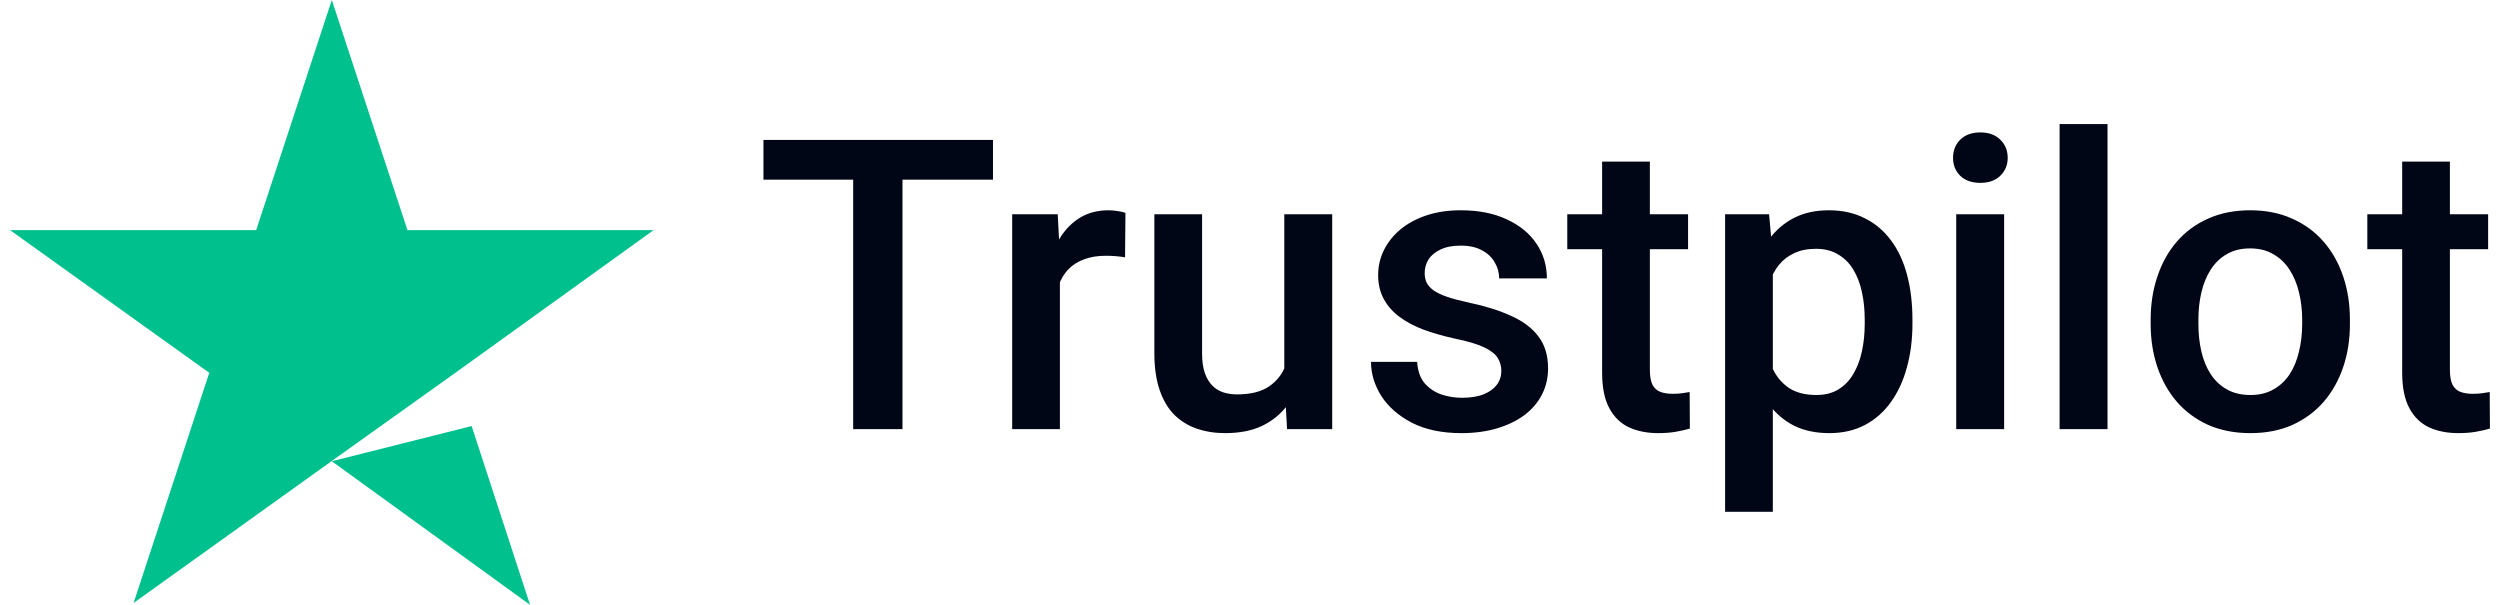
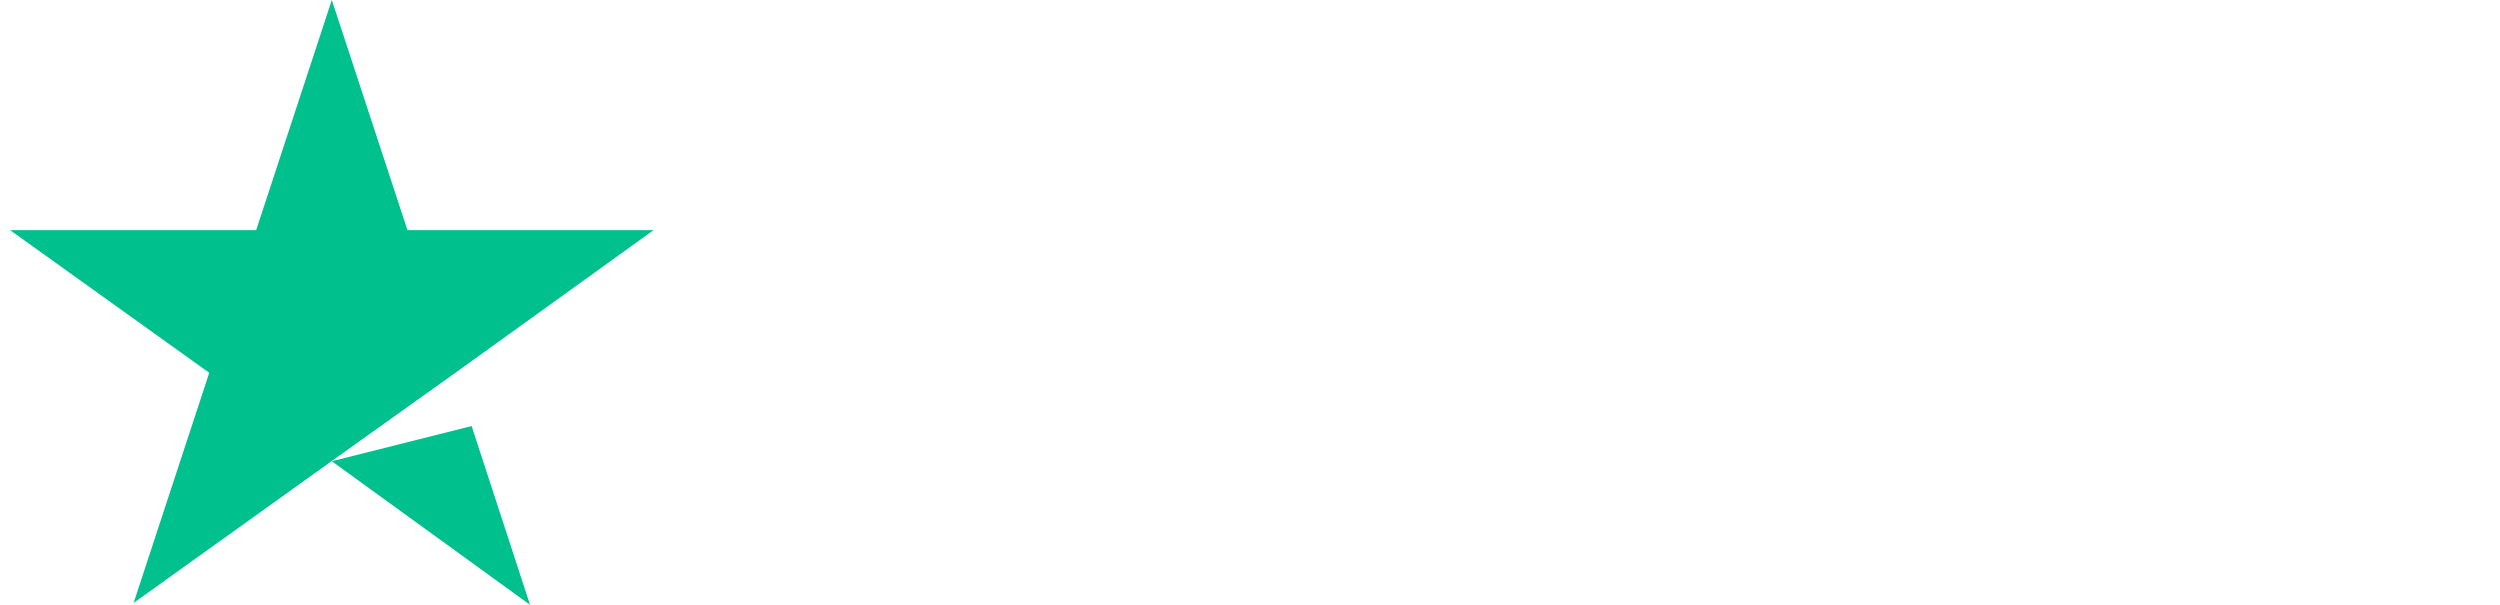
<svg xmlns="http://www.w3.org/2000/svg" width="124" height="30" viewBox="0 0 124 30" fill="none">
  <path d="M16.458 22.877L23.393 21.132L26.29 30L16.458 22.877ZM32.418 11.415H20.21L16.458 0L12.706 11.415H0.5L10.379 18.491L6.627 29.906L16.506 22.83L22.586 18.491L32.418 11.415Z" fill="#00C08D" />
-   <path d="M44.763 6.942V21.286H42.317V6.942H44.763ZM49.252 6.942V8.912H37.867V6.942H49.252ZM52.571 12.656V21.286H50.204V10.627H52.463L52.571 12.656ZM55.822 10.558L55.803 12.764C55.659 12.738 55.502 12.718 55.331 12.705C55.168 12.692 55.004 12.686 54.841 12.686C54.435 12.686 54.078 12.745 53.769 12.863C53.462 12.975 53.203 13.139 52.993 13.355C52.79 13.566 52.633 13.822 52.522 14.124C52.411 14.426 52.346 14.764 52.326 15.139L51.786 15.178C51.786 14.508 51.851 13.887 51.982 13.316C52.113 12.745 52.309 12.242 52.571 11.809C52.84 11.375 53.174 11.037 53.573 10.794C53.979 10.551 54.448 10.43 54.978 10.43C55.121 10.43 55.276 10.443 55.439 10.469C55.609 10.495 55.737 10.525 55.822 10.558ZM63.701 18.774V10.627H66.077V21.286H63.838L63.701 18.774ZM64.034 16.557L64.83 16.538C64.83 17.254 64.751 17.914 64.594 18.518C64.437 19.116 64.195 19.638 63.867 20.084C63.54 20.524 63.121 20.869 62.61 21.119C62.099 21.362 61.487 21.483 60.772 21.483C60.256 21.483 59.781 21.408 59.349 21.257C58.917 21.106 58.544 20.872 58.229 20.557C57.922 20.242 57.682 19.831 57.512 19.326C57.342 18.82 57.256 18.216 57.256 17.513V10.627H59.623V17.533C59.623 17.92 59.669 18.245 59.761 18.508C59.853 18.764 59.978 18.971 60.134 19.129C60.291 19.286 60.475 19.398 60.684 19.464C60.895 19.529 61.116 19.562 61.352 19.562C62.027 19.562 62.558 19.431 62.944 19.168C63.337 18.899 63.615 18.538 63.779 18.084C63.95 17.631 64.034 17.122 64.034 16.557ZM74.466 18.4C74.466 18.163 74.407 17.95 74.288 17.759C74.171 17.562 73.946 17.385 73.611 17.227C73.284 17.07 72.799 16.925 72.157 16.794C71.594 16.669 71.077 16.521 70.605 16.35C70.141 16.173 69.74 15.96 69.407 15.71C69.073 15.46 68.814 15.165 68.631 14.823C68.448 14.482 68.356 14.088 68.356 13.641C68.356 13.208 68.451 12.797 68.641 12.41C68.831 12.022 69.102 11.681 69.456 11.385C69.81 11.089 70.239 10.856 70.743 10.686C71.253 10.515 71.824 10.43 72.452 10.43C73.342 10.43 74.105 10.581 74.74 10.883C75.382 11.178 75.874 11.582 76.214 12.094C76.555 12.6 76.725 13.172 76.725 13.809H74.358C74.358 13.526 74.286 13.264 74.142 13.021C74.004 12.771 73.794 12.57 73.513 12.42C73.231 12.262 72.878 12.183 72.452 12.183C72.046 12.183 71.709 12.249 71.44 12.38C71.178 12.505 70.982 12.669 70.851 12.873C70.726 13.076 70.664 13.3 70.664 13.543C70.664 13.72 70.697 13.881 70.763 14.025C70.834 14.163 70.953 14.291 71.116 14.41C71.28 14.521 71.502 14.627 71.784 14.725C72.073 14.823 72.433 14.919 72.865 15.011C73.677 15.181 74.374 15.401 74.957 15.671C75.546 15.933 75.998 16.275 76.312 16.695C76.626 17.109 76.784 17.635 76.784 18.272C76.784 18.744 76.683 19.178 76.48 19.572C76.282 19.959 75.995 20.298 75.615 20.587C75.236 20.869 74.78 21.089 74.25 21.247C73.726 21.404 73.136 21.483 72.481 21.483C71.519 21.483 70.704 21.312 70.036 20.971C69.368 20.623 68.86 20.18 68.513 19.641C68.172 19.096 68.002 18.531 68.002 17.947H70.291C70.318 18.386 70.439 18.738 70.655 19.001C70.878 19.257 71.152 19.444 71.48 19.562C71.813 19.674 72.157 19.73 72.511 19.73C72.936 19.73 73.293 19.674 73.582 19.562C73.869 19.444 74.089 19.286 74.24 19.089C74.391 18.886 74.466 18.656 74.466 18.4ZM83.728 10.627V12.361H77.737V10.627H83.728ZM79.465 8.016H81.833V18.341C81.833 18.669 81.879 18.922 81.97 19.099C82.069 19.27 82.202 19.385 82.373 19.444C82.543 19.503 82.742 19.533 82.972 19.533C83.135 19.533 83.293 19.523 83.443 19.503C83.594 19.483 83.715 19.464 83.807 19.444L83.817 21.257C83.62 21.316 83.391 21.368 83.13 21.414C82.874 21.46 82.579 21.483 82.245 21.483C81.701 21.483 81.22 21.388 80.801 21.198C80.382 21 80.055 20.682 79.819 20.242C79.583 19.802 79.465 19.217 79.465 18.488V8.016ZM87.932 12.676V25.385H85.565V10.627H87.746L87.932 12.676ZM94.857 15.858V16.065C94.857 16.84 94.765 17.559 94.582 18.222C94.405 18.879 94.14 19.454 93.787 19.946C93.439 20.432 93.011 20.81 92.5 21.079C91.99 21.349 91.399 21.483 90.731 21.483C90.071 21.483 89.491 21.362 88.993 21.119C88.503 20.869 88.086 20.518 87.746 20.065C87.405 19.611 87.131 19.079 86.921 18.469C86.718 17.851 86.573 17.175 86.489 16.439V15.641C86.573 14.859 86.718 14.15 86.921 13.513C87.131 12.876 87.405 12.328 87.746 11.868C88.086 11.408 88.503 11.053 88.993 10.804C89.484 10.554 90.058 10.43 90.713 10.43C91.38 10.43 91.973 10.561 92.49 10.824C93.007 11.08 93.443 11.447 93.797 11.927C94.15 12.4 94.416 12.971 94.592 13.641C94.769 14.305 94.857 15.043 94.857 15.858ZM92.49 16.065V15.858C92.49 15.365 92.444 14.909 92.352 14.489C92.261 14.062 92.116 13.687 91.92 13.365C91.724 13.043 91.472 12.794 91.165 12.617C90.863 12.433 90.499 12.341 90.074 12.341C89.655 12.341 89.295 12.413 88.993 12.557C88.692 12.695 88.439 12.889 88.237 13.139C88.034 13.388 87.877 13.681 87.766 14.016C87.654 14.344 87.575 14.702 87.53 15.089V17.001C87.608 17.474 87.742 17.907 87.932 18.301C88.122 18.695 88.391 19.011 88.737 19.247C89.092 19.477 89.544 19.592 90.093 19.592C90.519 19.592 90.883 19.5 91.183 19.316C91.485 19.132 91.73 18.879 91.92 18.557C92.116 18.229 92.261 17.851 92.352 17.424C92.444 16.997 92.49 16.544 92.49 16.065ZM99.405 10.627V21.286H97.028V10.627H99.405ZM96.871 7.829C96.871 7.467 96.988 7.169 97.224 6.932C97.467 6.689 97.8 6.568 98.226 6.568C98.645 6.568 98.976 6.689 99.218 6.932C99.461 7.169 99.582 7.467 99.582 7.829C99.582 8.183 99.461 8.479 99.218 8.715C98.976 8.952 98.645 9.07 98.226 9.07C97.8 9.07 97.467 8.952 97.224 8.715C96.988 8.479 96.871 8.183 96.871 7.829ZM104.533 6.154V21.286H102.156V6.154H104.533ZM106.673 16.075V15.848C106.673 15.079 106.785 14.367 107.008 13.71C107.231 13.047 107.551 12.472 107.97 11.986C108.396 11.494 108.914 11.113 109.522 10.843C110.138 10.567 110.832 10.43 111.605 10.43C112.384 10.43 113.078 10.567 113.687 10.843C114.302 11.113 114.823 11.494 115.249 11.986C115.674 12.472 115.998 13.047 116.221 13.71C116.444 14.367 116.556 15.079 116.556 15.848V16.075C116.556 16.843 116.444 17.556 116.221 18.212C115.998 18.869 115.674 19.444 115.249 19.937C114.823 20.423 114.306 20.803 113.697 21.079C113.087 21.349 112.397 21.483 111.624 21.483C110.846 21.483 110.147 21.349 109.532 21.079C108.923 20.803 108.406 20.423 107.98 19.937C107.555 19.444 107.231 18.869 107.008 18.212C106.785 17.556 106.673 16.843 106.673 16.075ZM109.041 15.848V16.075C109.041 16.554 109.09 17.007 109.188 17.434C109.287 17.861 109.441 18.235 109.65 18.557C109.86 18.879 110.129 19.132 110.456 19.316C110.783 19.5 111.173 19.592 111.624 19.592C112.063 19.592 112.443 19.5 112.763 19.316C113.091 19.132 113.36 18.879 113.57 18.557C113.779 18.235 113.932 17.861 114.031 17.434C114.135 17.007 114.188 16.554 114.188 16.075V15.848C114.188 15.375 114.135 14.928 114.031 14.508C113.932 14.081 113.775 13.704 113.559 13.375C113.35 13.047 113.082 12.791 112.754 12.607C112.434 12.416 112.05 12.321 111.605 12.321C111.159 12.321 110.773 12.416 110.445 12.607C110.125 12.791 109.86 13.047 109.65 13.375C109.441 13.704 109.287 14.081 109.188 14.508C109.09 14.928 109.041 15.375 109.041 15.848ZM123.411 10.627V12.361H117.419V10.627H123.411ZM119.148 8.016H121.515V18.341C121.515 18.669 121.561 18.922 121.653 19.099C121.751 19.27 121.885 19.385 122.055 19.444C122.226 19.503 122.426 19.533 122.655 19.533C122.818 19.533 122.976 19.523 123.127 19.503C123.277 19.483 123.398 19.464 123.49 19.444L123.5 21.257C123.303 21.316 123.074 21.368 122.812 21.414C122.557 21.46 122.262 21.483 121.929 21.483C121.385 21.483 120.904 21.388 120.484 21.198C120.065 21 119.737 20.682 119.503 20.242C119.267 19.802 119.148 19.217 119.148 18.488V8.016Z" fill="#000616" />
</svg>